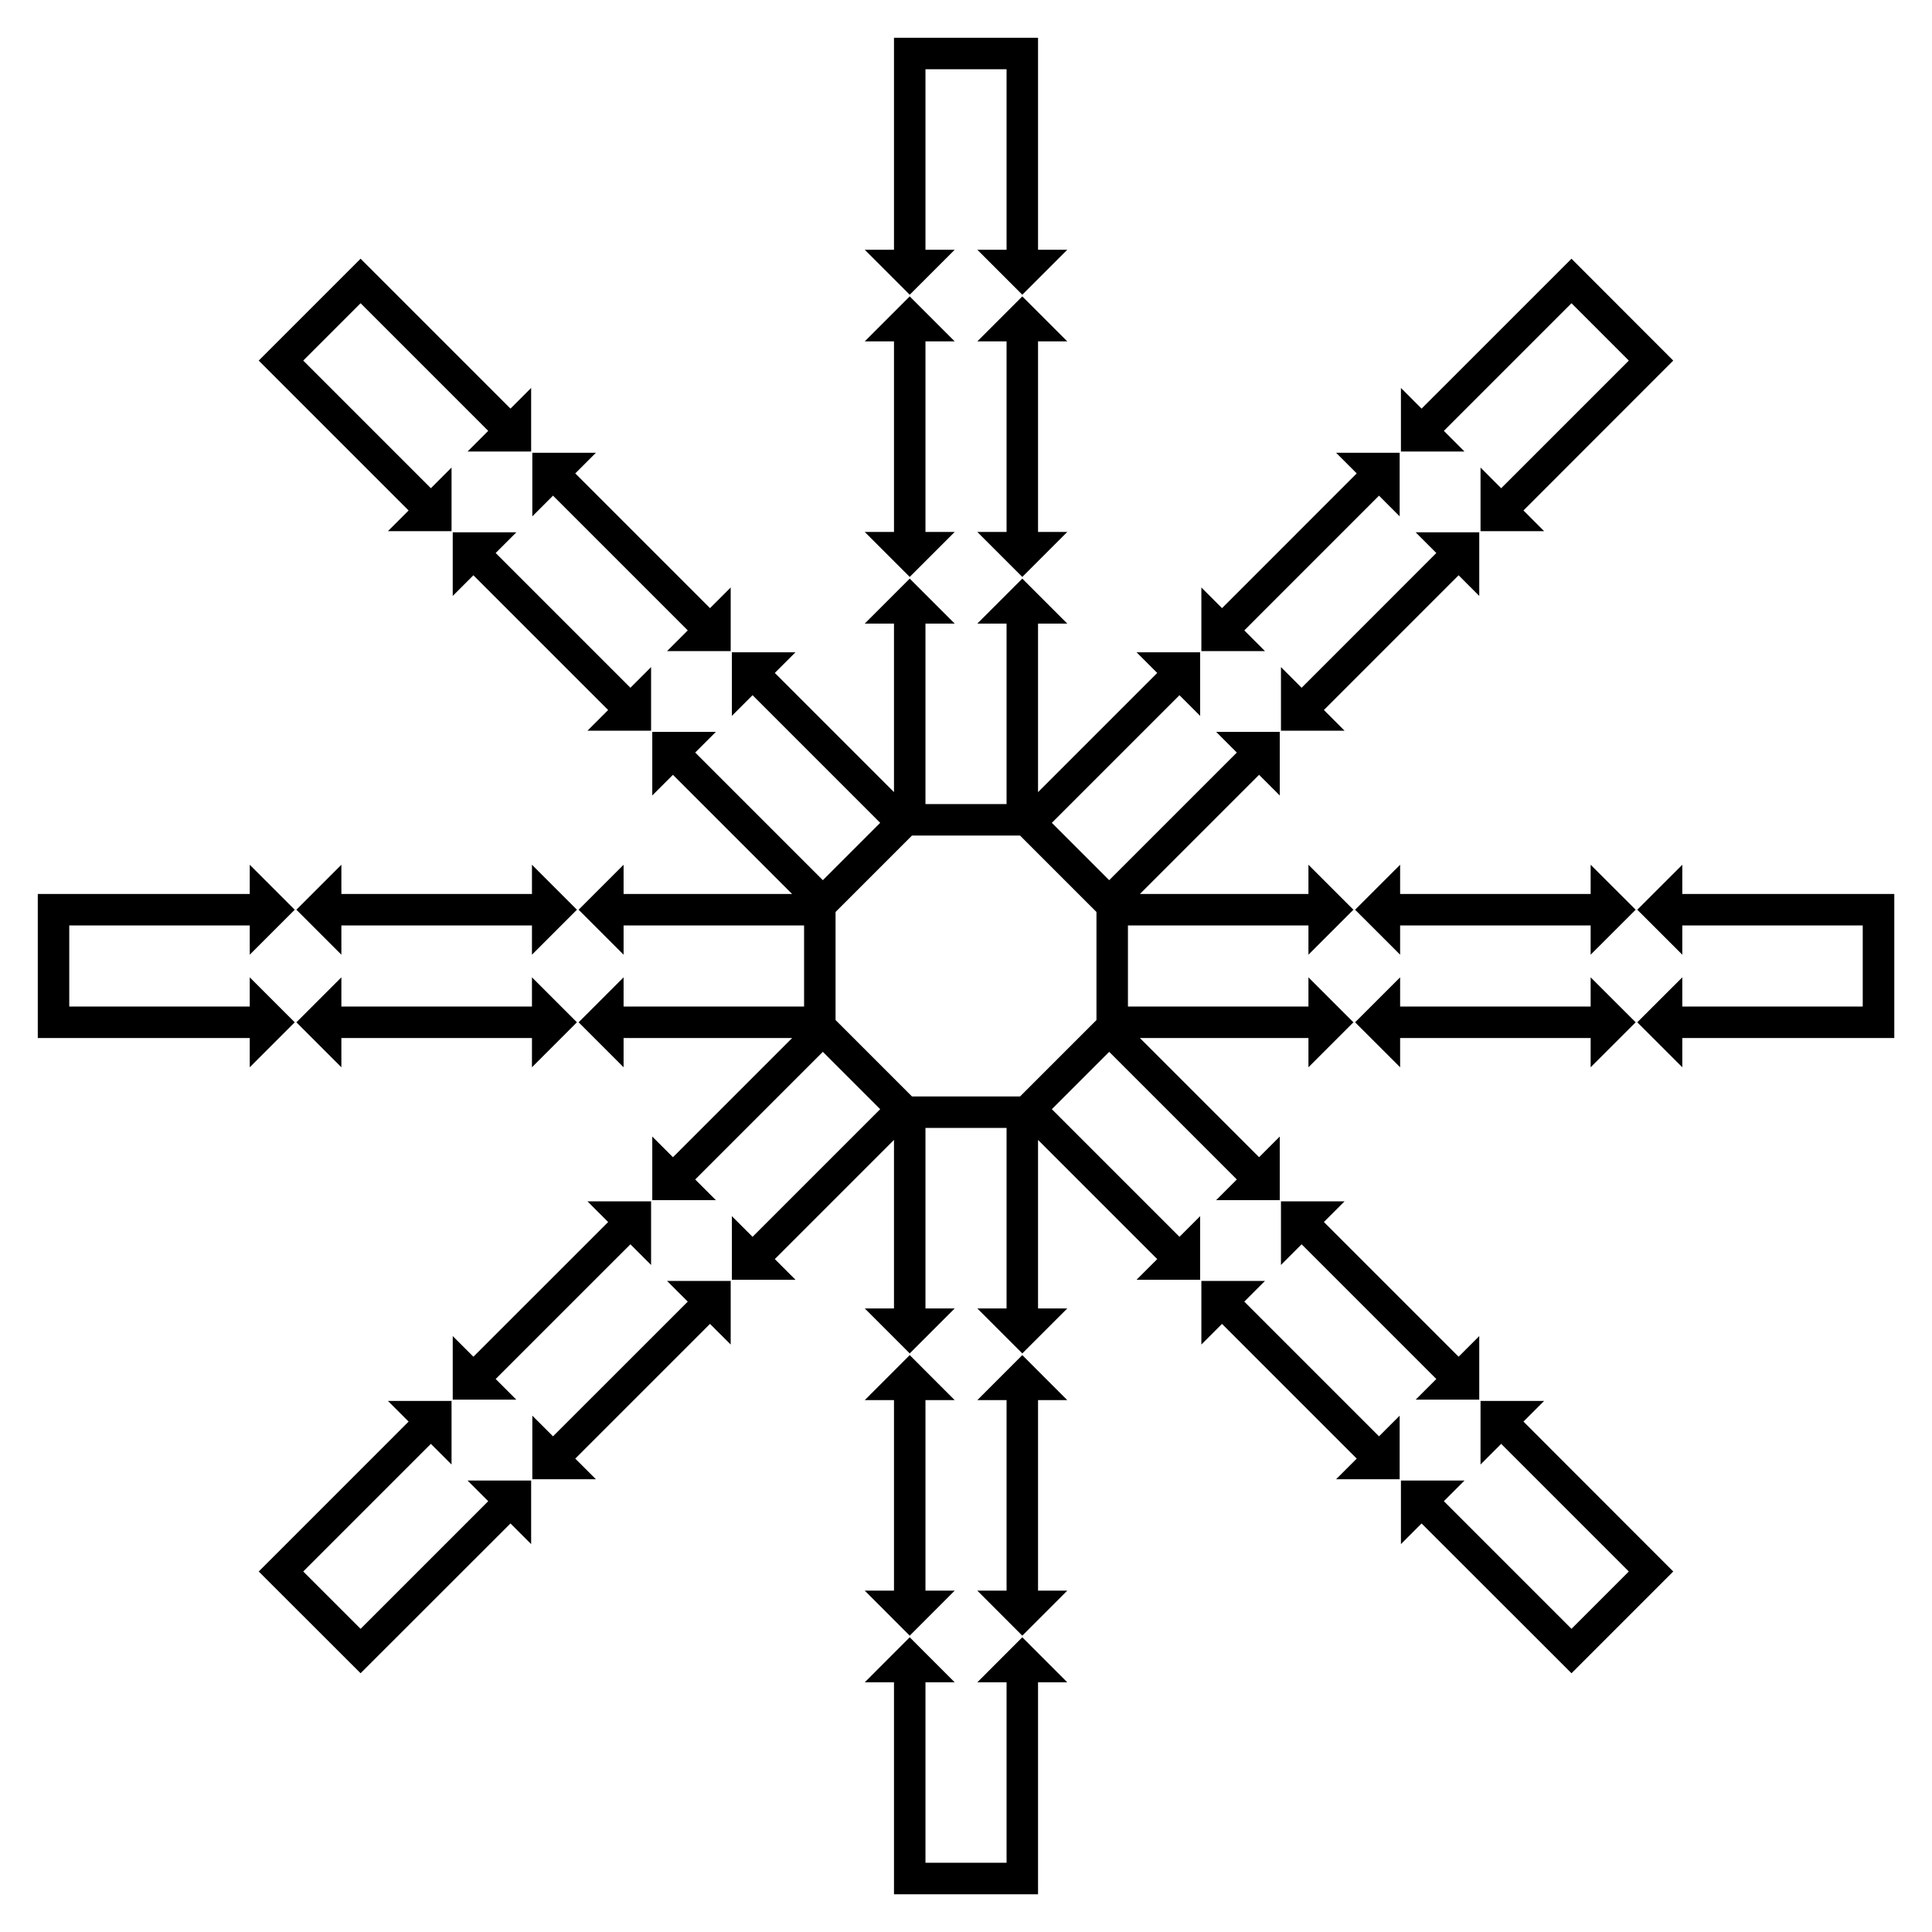
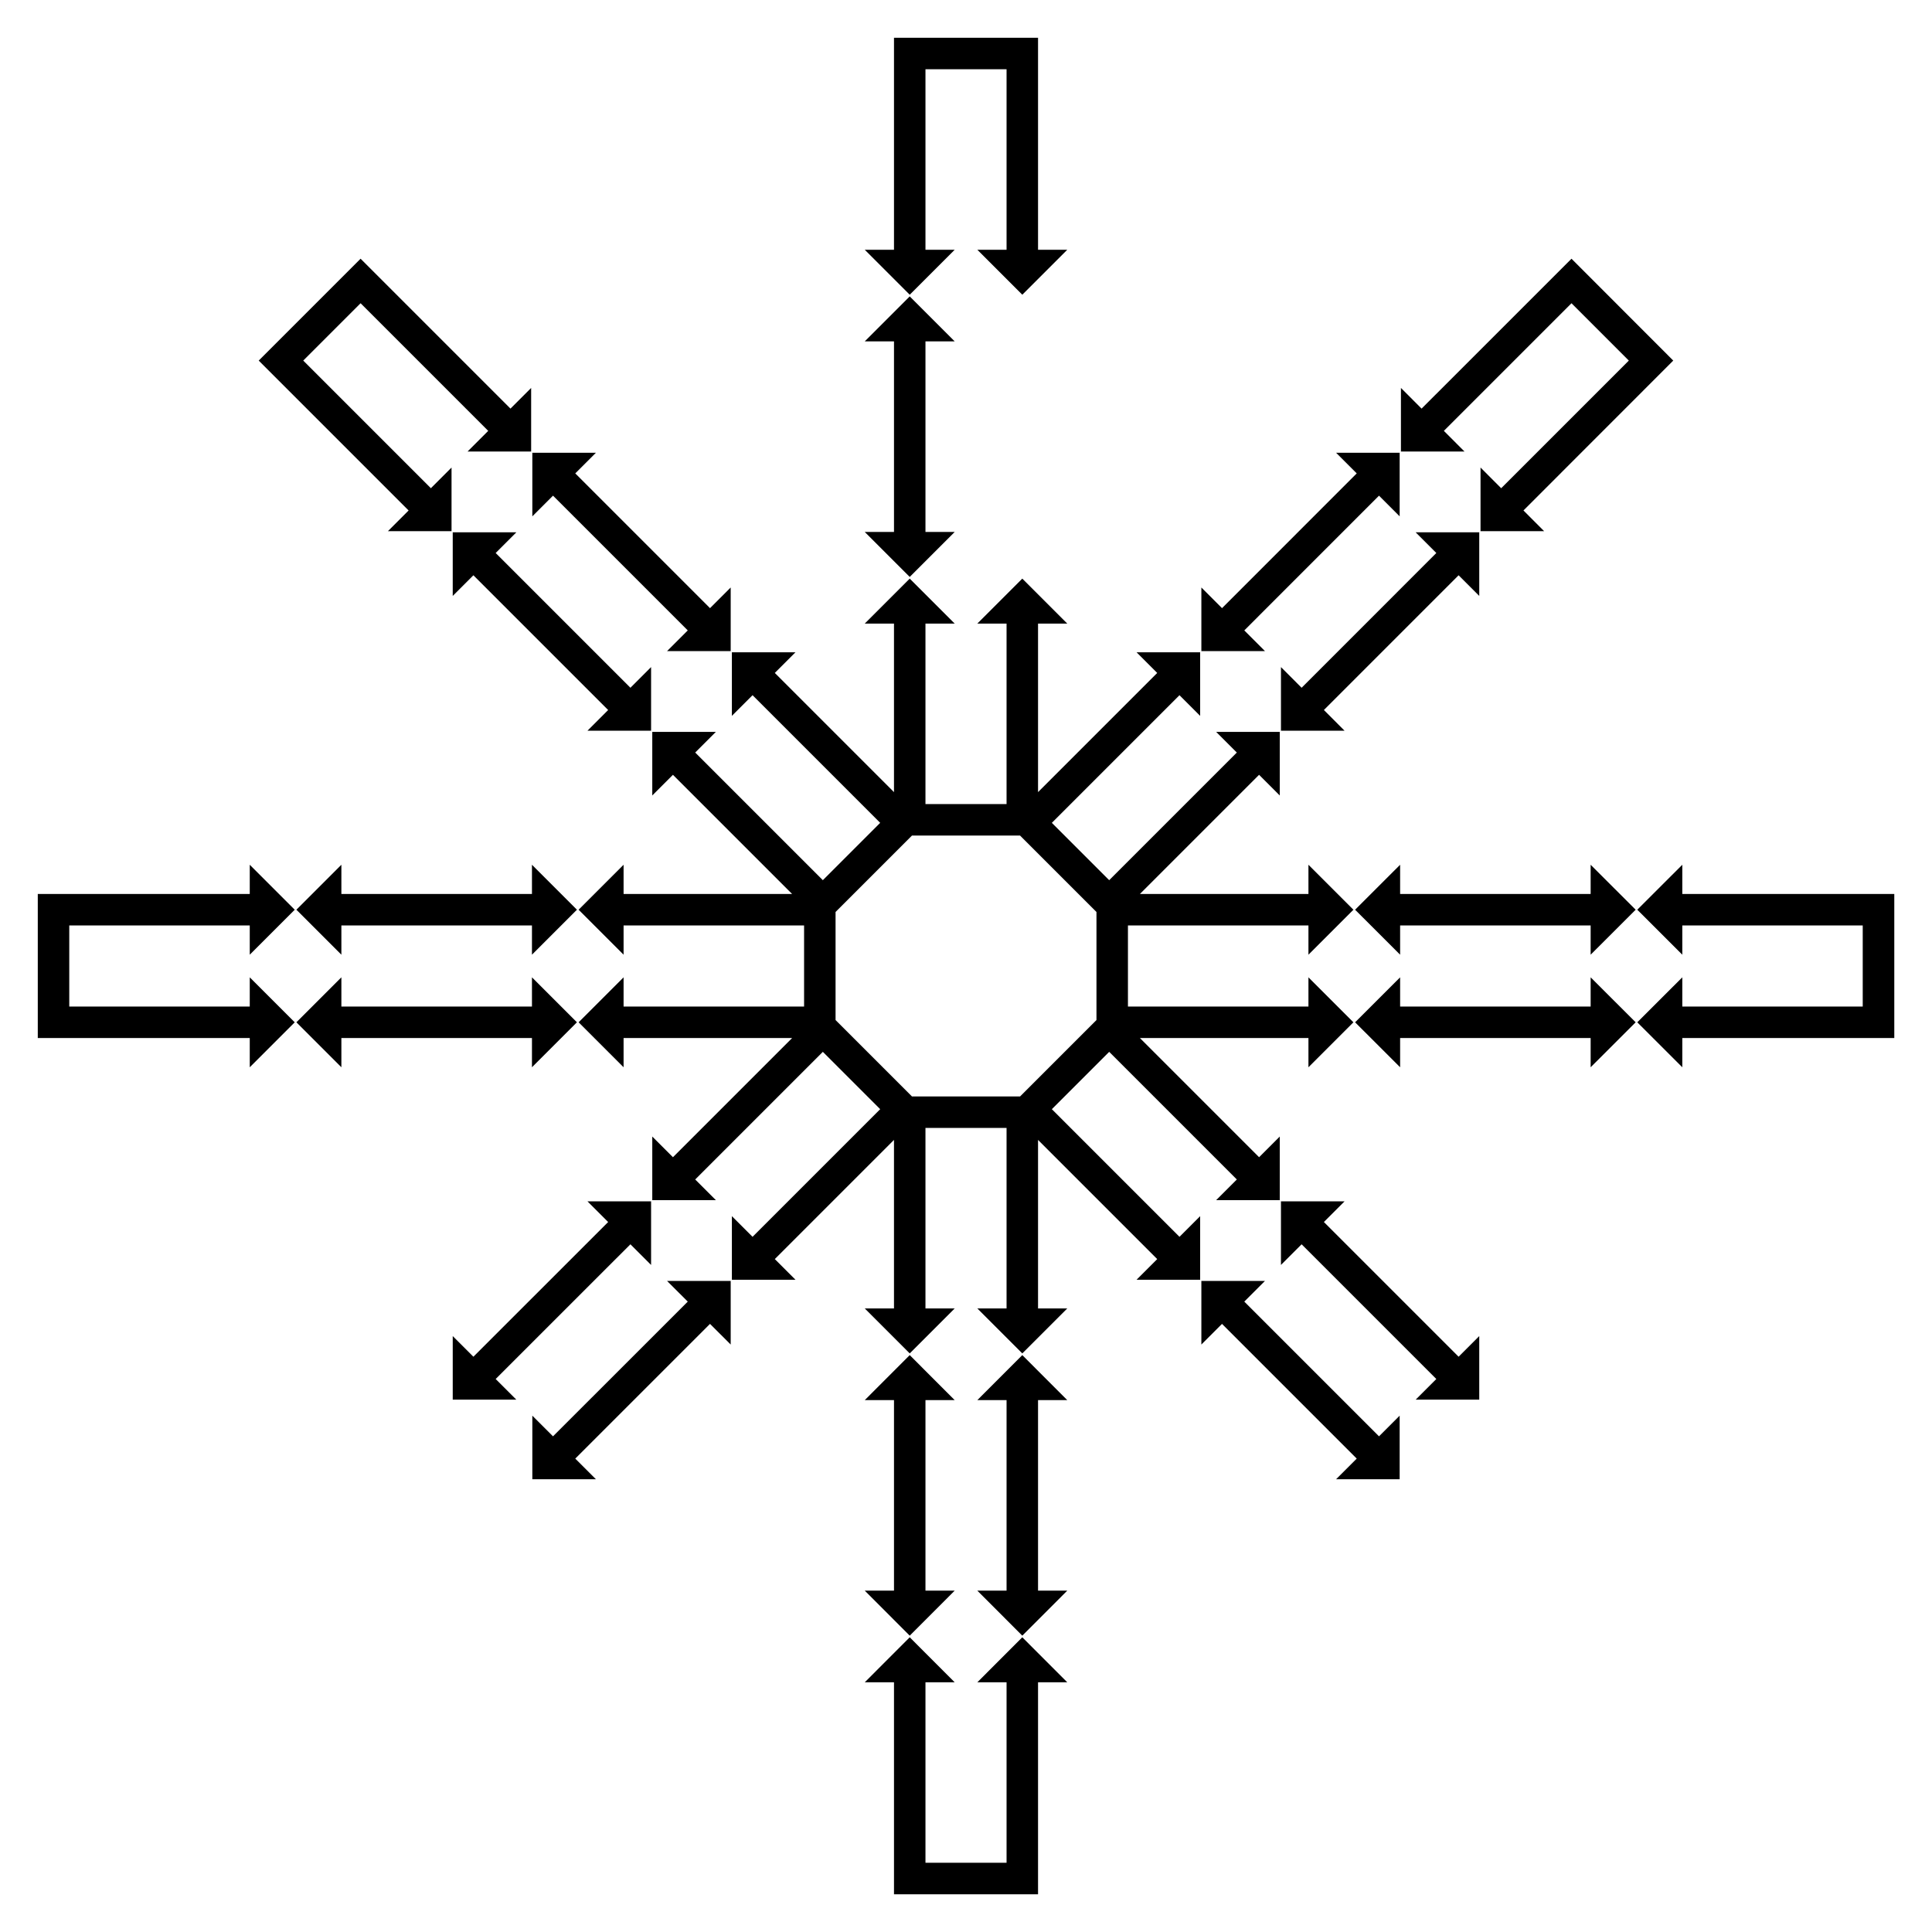
<svg xmlns="http://www.w3.org/2000/svg" enable-background="new 0 0 1665.125 1665.125" version="1.1" viewBox="0 0 1665.1 1665.1" xml:space="preserve">
  <polygon points="797.62 294.22 822.81 294.22 784.05 255.46 745.29 294.22 770.49 294.22 770.49 458.47 745.29 458.47 784.05 497.23 822.81 458.47 797.62 458.47" />
  <polygon points="427.19 476.61 445.01 458.79 390.19 458.79 390.19 513.61 408 495.8 524.14 611.93 506.33 629.75 561.14 629.75 561.14 574.93 543.33 592.75" />
  <polygon points="294.22 867.51 294.22 842.31 255.46 881.07 294.22 919.83 294.22 894.64 458.47 894.64 458.47 919.83 497.23 881.07 458.47 842.31 458.47 867.51" />
  <polygon points="476.61 1237.9 458.79 1220.1 458.79 1274.9 513.61 1274.9 495.8 1257.1 611.93 1141 629.75 1158.8 629.75 1104 574.93 1104 592.75 1121.8" />
  <polygon points="867.51 1370.9 842.31 1370.9 881.07 1409.7 919.83 1370.9 894.64 1370.9 894.64 1206.7 919.83 1206.7 881.07 1167.9 842.31 1206.7 867.51 1206.7" />
  <polygon points="1237.9 1188.5 1220.1 1206.3 1274.9 1206.3 1274.9 1151.5 1257.1 1169.3 1141 1053.2 1158.8 1035.4 1104 1035.4 1104 1090.2 1121.8 1072.4" />
  <polygon points="1370.9 797.62 1370.9 822.81 1409.7 784.05 1370.9 745.29 1370.9 770.49 1206.7 770.49 1206.7 745.29 1167.9 784.05 1206.7 822.81 1206.7 797.62" />
  <polygon points="1188.5 427.19 1206.3 445.01 1206.3 390.19 1151.5 390.19 1169.3 408 1053.2 524.14 1035.4 506.33 1035.4 561.14 1090.2 561.14 1072.4 543.33" />
-   <polygon points="867.51 294.22 842.31 294.22 881.07 255.46 919.83 294.22 894.64 294.22 894.64 458.47 919.83 458.47 881.07 497.23 842.31 458.47 867.51 458.47" />
  <polygon points="476.61 427.19 458.79 445.01 458.79 390.19 513.61 390.19 495.8 408 611.93 524.14 629.75 506.33 629.75 561.14 574.93 561.14 592.75 543.33" />
  <polygon points="294.22 797.62 294.22 822.81 255.46 784.05 294.22 745.29 294.22 770.49 458.47 770.49 458.47 745.29 497.23 784.05 458.47 822.81 458.47 797.62" />
  <polygon points="427.19 1188.5 445.01 1206.3 390.19 1206.3 390.19 1151.5 408 1169.3 524.14 1053.2 506.33 1035.4 561.14 1035.4 561.14 1090.2 543.33 1072.4" />
  <polygon points="797.62 1370.9 822.81 1370.9 784.05 1409.7 745.29 1370.9 770.49 1370.9 770.49 1206.7 745.29 1206.7 784.05 1167.9 822.81 1206.7 797.62 1206.7" />
  <polygon points="1188.5 1237.9 1206.3 1220.1 1206.3 1274.9 1151.5 1274.9 1169.3 1257.1 1053.2 1141 1035.4 1158.8 1035.4 1104 1090.2 1104 1072.4 1121.8" />
  <polygon points="1370.9 867.51 1370.9 842.31 1409.7 881.07 1370.9 919.83 1370.9 894.64 1206.7 894.64 1206.7 919.83 1167.9 881.07 1206.7 842.31 1206.7 867.51" />
  <polygon points="1237.9 476.61 1220.1 458.79 1274.9 458.79 1274.9 513.61 1257.1 495.8 1141 611.93 1158.8 629.75 1104 629.75 1104 574.93 1121.8 592.75" />
  <path d="m785.99 720.13h93.142l65.861 65.861v93.142l-65.861 65.861h-93.142l-65.861-65.861v-93.142l65.861-65.861zm11.626-27.132v-155.56h25.195l-38.761-38.761-38.761 38.761h25.195v145.25l-102.71-102.71 17.815-17.815-54.816-3e-4v54.817l17.815-17.815 110 110-49.419 49.419-110-110 17.815-17.815h-54.817l3e-4 54.816 17.815-17.815 102.71 102.71h-145.25v-25.195l-38.761 38.761 38.761 38.761v-25.195h155.56v69.89h-155.56v-25.195l-38.761 38.761 38.761 38.761v-25.195h145.25l-102.71 102.71-17.815-17.815-3e-4 54.816h54.817l-17.815-17.815 110-110 49.419 49.419-110 110-17.815-17.815v54.817l54.816-2e-4 -17.815-17.815 102.71-102.71v145.25h-25.195l38.761 38.761 38.761-38.761h-25.195v-155.56h69.89v155.56h-25.195l38.761 38.761 38.761-38.761h-25.195v-145.25l102.71 102.71-17.815 17.815 54.816 2e-4v-54.817l-17.815 17.815-110-110 49.419-49.419 110 110-17.815 17.815h54.817l-2e-4 -54.816-17.815 17.815-102.71-102.71h145.25v25.195l38.761-38.761-38.761-38.761v25.195h-155.56v-69.89h155.56v25.195l38.761-38.761-38.761-38.761v25.195h-145.25l102.71-102.71 17.815 17.815 2e-4 -54.816h-54.817l17.815 17.815-110 110-49.419-49.419 110-110 17.815 17.815v-54.817l-54.816 3e-4 17.815 17.815-102.71 102.71v-145.25h25.195l-38.761-38.761-38.761 38.761h25.195v155.56h-69.89z" />
  <polygon points="770.49 32.563 770.49 215.25 745.29 215.25 784.05 254.01 822.81 215.25 797.62 215.25 797.62 59.695 867.51 59.695 867.51 215.25 842.31 215.25 881.07 254.01 919.83 215.25 894.64 215.25 894.64 32.563" />
  <polygon points="1354.4 222.98 1225.2 352.16 1207.4 334.35 1207.4 389.16 1262.2 389.16 1244.4 371.35 1354.4 261.35 1403.8 310.77 1293.8 420.77 1276 402.95 1276 457.77 1330.8 457.77 1313 439.95 1442.1 310.77" />
  <polygon points="1632.6 770.49 1449.9 770.49 1449.9 745.29 1411.1 784.05 1449.9 822.81 1449.9 797.62 1605.4 797.62 1605.4 867.51 1449.9 867.51 1449.9 842.31 1411.1 881.07 1449.9 919.83 1449.9 894.64 1632.6 894.64" />
-   <polygon points="1442.1 1354.4 1313 1225.2 1330.8 1207.4 1276 1207.4 1276 1262.2 1293.8 1244.4 1403.8 1354.4 1354.4 1403.8 1244.4 1293.8 1262.2 1276 1207.4 1276 1207.4 1330.8 1225.2 1313 1354.4 1442.1" />
  <polygon points="894.64 1632.6 894.64 1449.9 919.83 1449.9 881.07 1411.1 842.31 1449.9 867.51 1449.9 867.51 1605.4 797.62 1605.4 797.62 1449.9 822.81 1449.9 784.05 1411.1 745.29 1449.9 770.49 1449.9 770.49 1632.6" />
-   <polygon points="310.77 1442.1 439.95 1313 457.77 1330.8 457.77 1276 402.95 1276 420.77 1293.8 310.77 1403.8 261.35 1354.4 371.35 1244.4 389.16 1262.2 389.16 1207.4 334.35 1207.4 352.16 1225.2 222.98 1354.4" />
  <polygon points="32.563 894.64 215.25 894.64 215.25 919.83 254.01 881.07 215.25 842.31 215.25 867.51 59.695 867.51 59.695 797.62 215.25 797.62 215.25 822.81 254.01 784.05 215.25 745.29 215.25 770.49 32.563 770.49" />
  <polygon points="222.98 310.77 352.16 439.95 334.35 457.77 389.16 457.77 389.16 402.95 371.35 420.77 261.35 310.77 310.77 261.35 420.77 371.35 402.95 389.16 457.77 389.16 457.77 334.35 439.95 352.16 310.77 222.98" />
</svg>